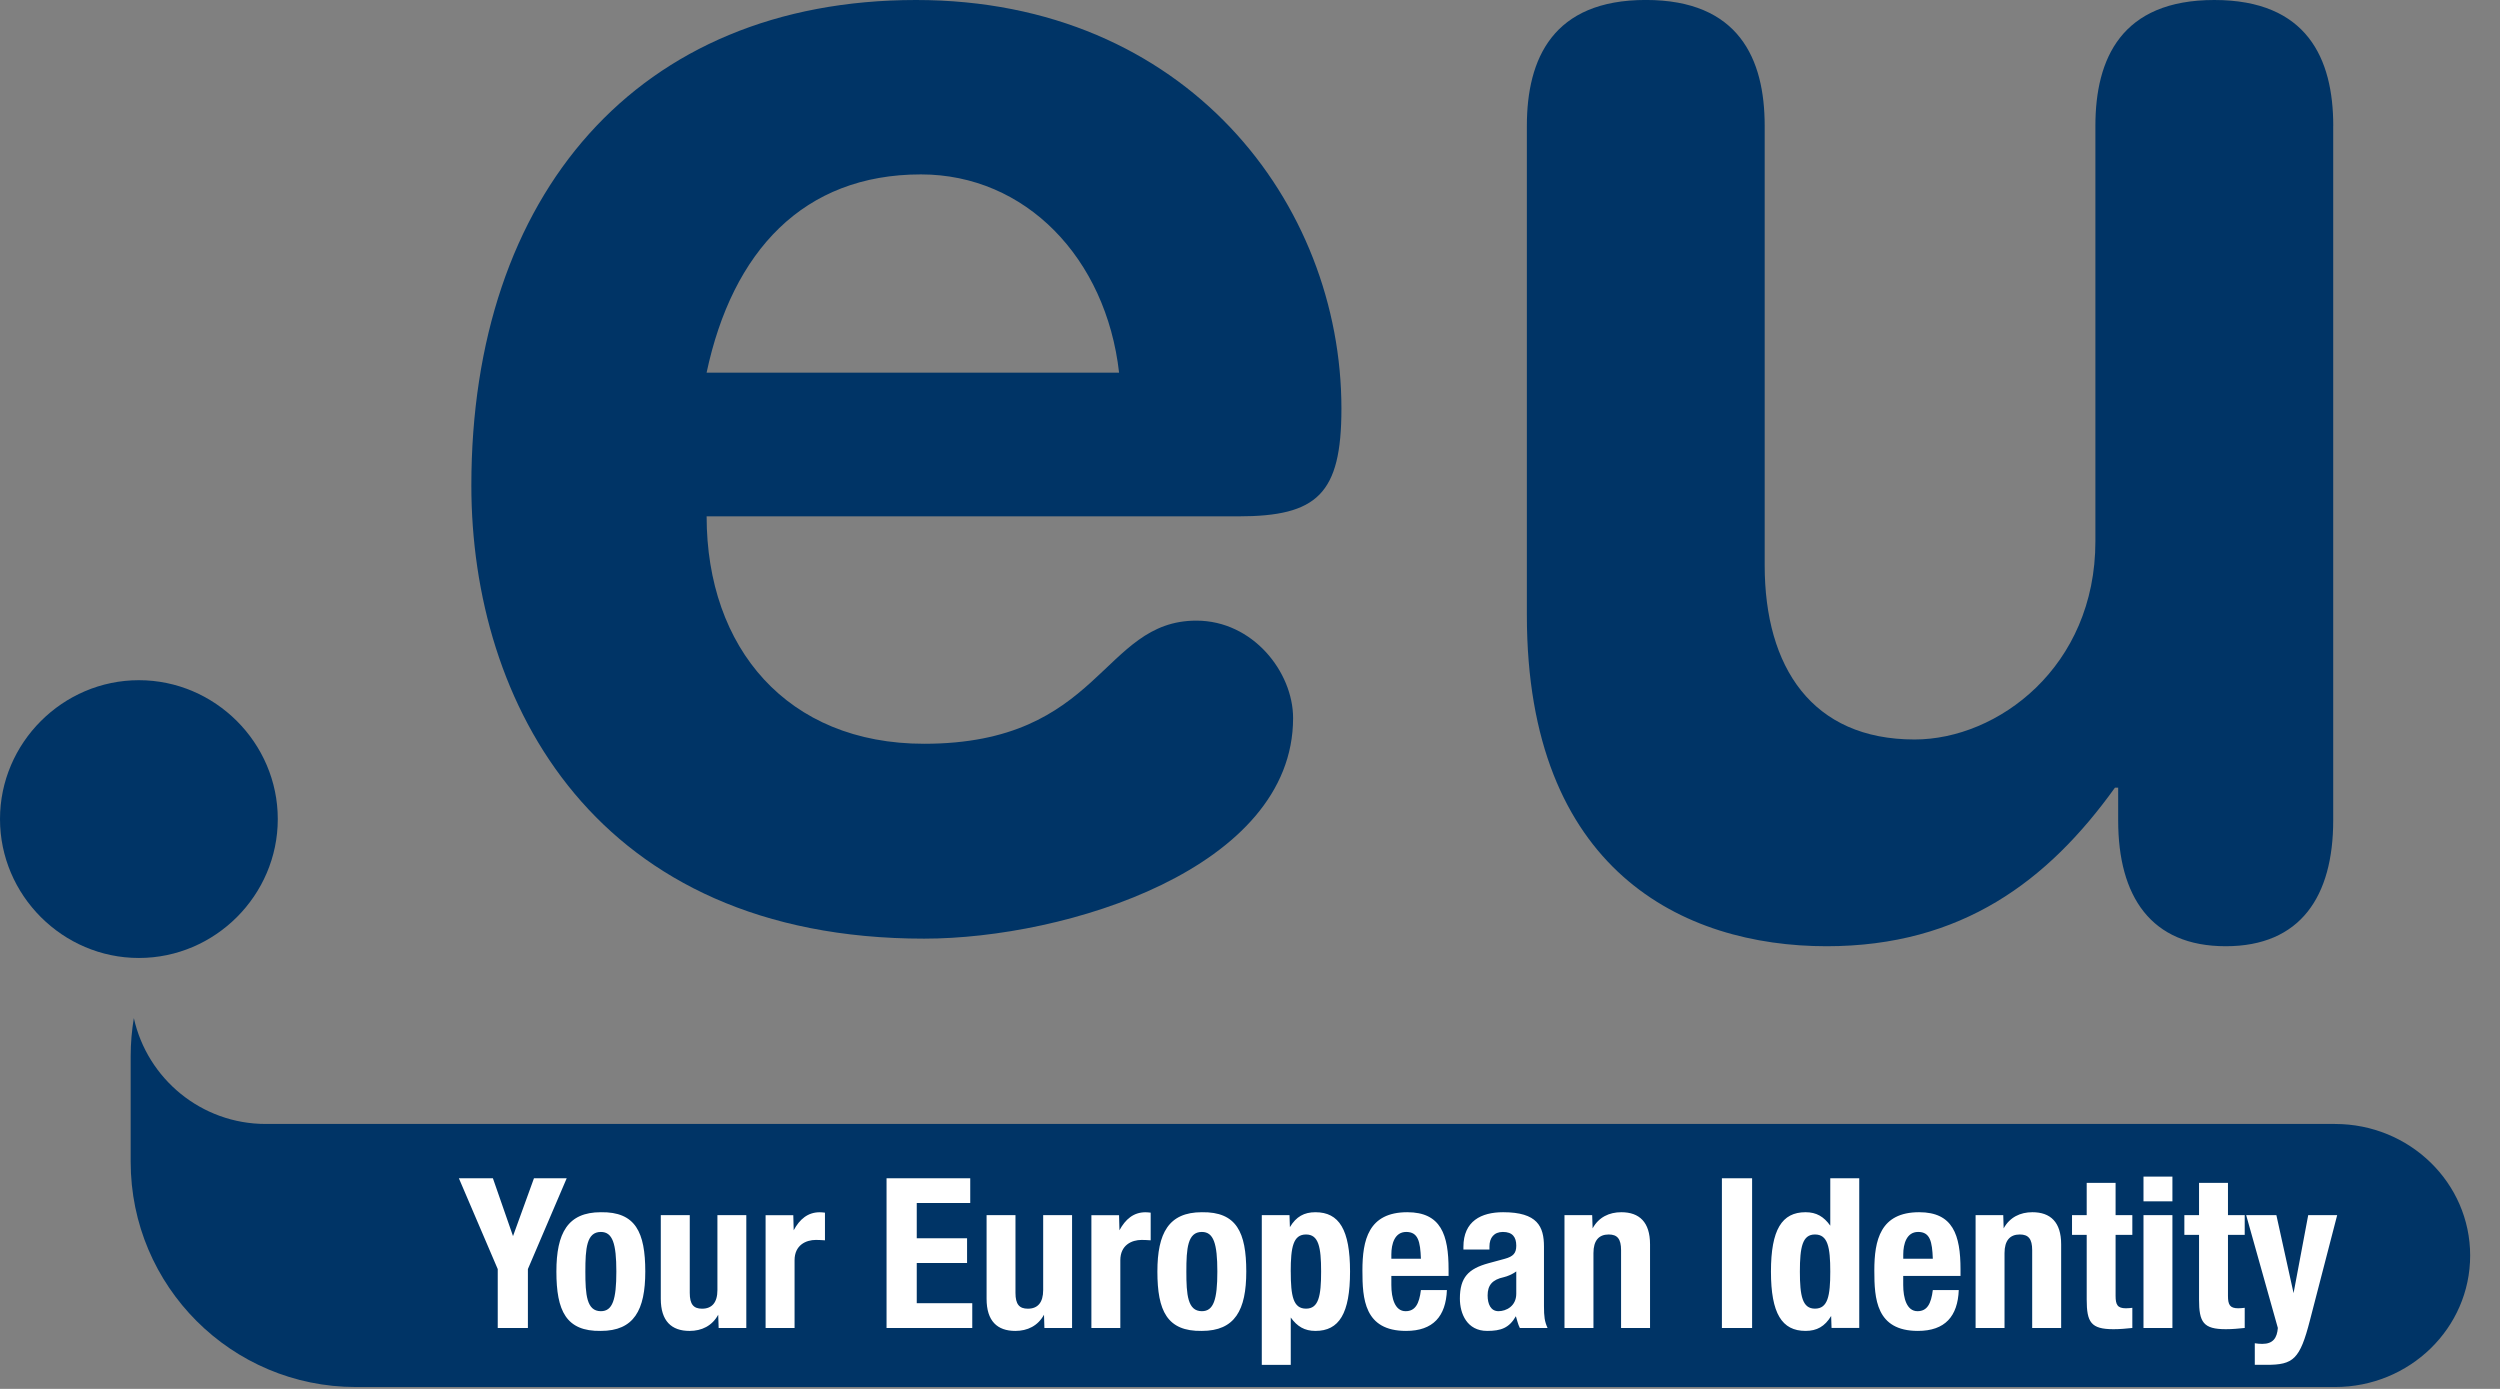
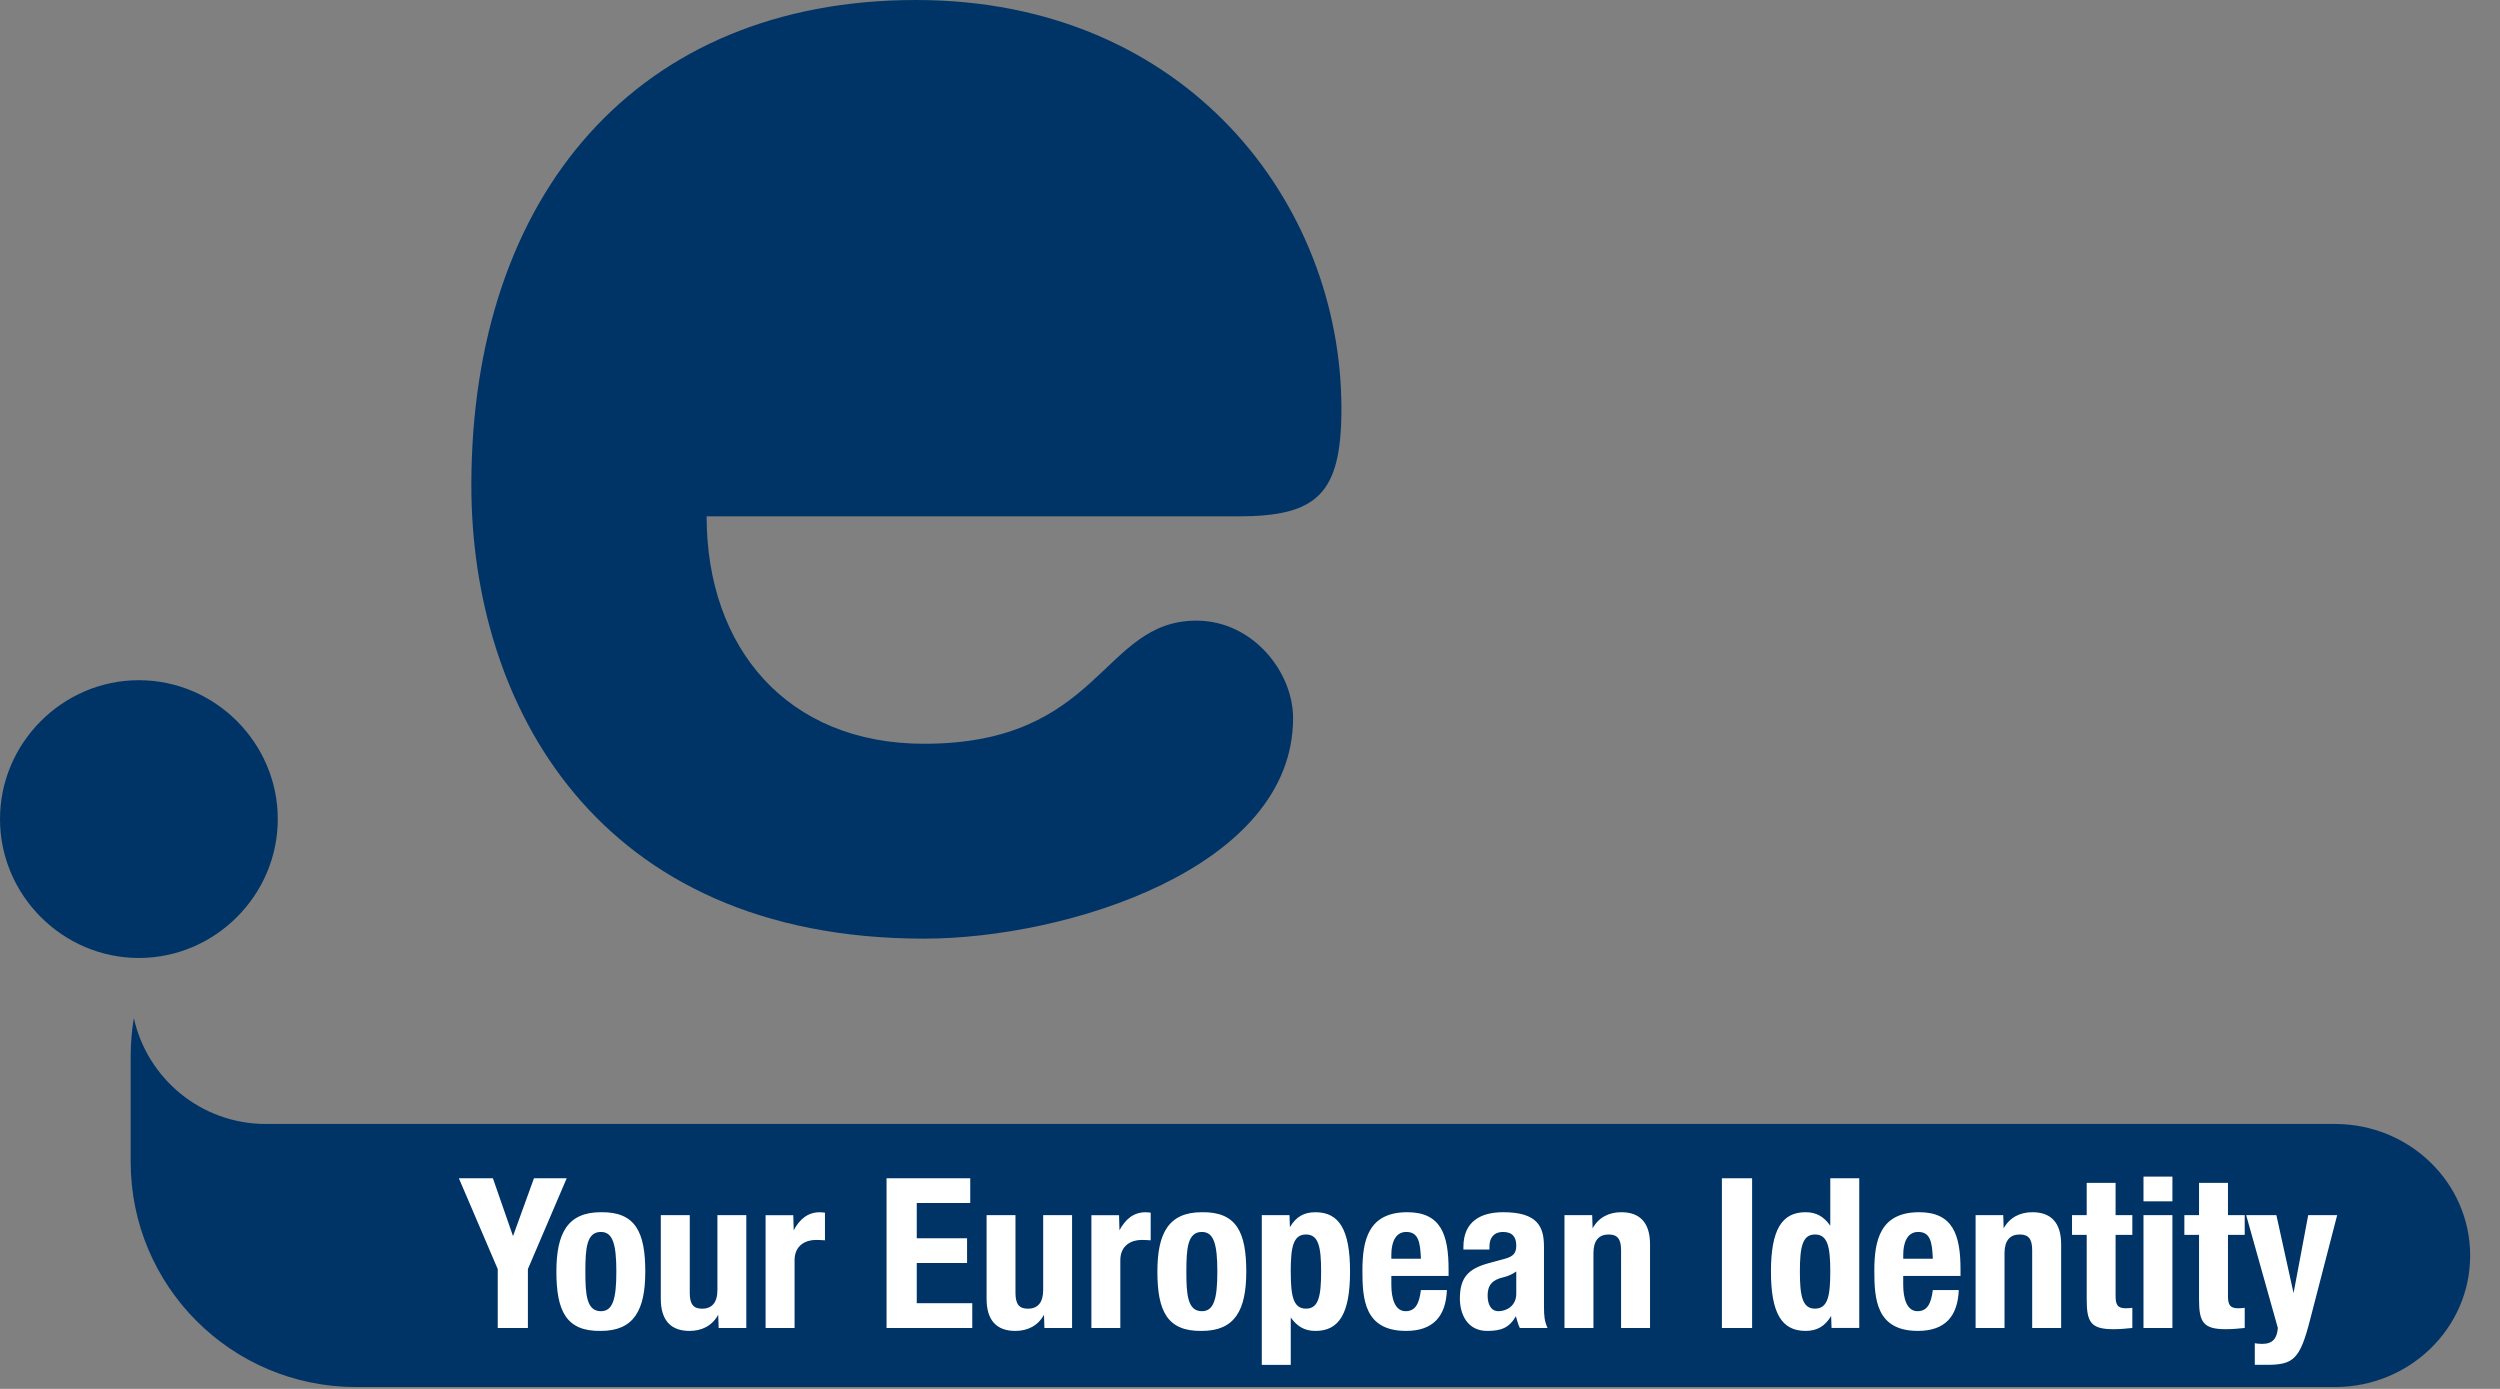
<svg xmlns="http://www.w3.org/2000/svg" width="63" height="35" viewBox="0 0 63 35">
  <rect x="0" y="0" width="63" height="35" fill="#808080" stroke="none" />
  <g fill="none" fill-rule="evenodd">
    <g>
      <g>
        <g>
          <g>
            <path fill="#003466" fill-rule="nonzero" d="M58.842 28.324c1.881 0 3.406 1.484 3.406 3.315 0 1.83-1.525 3.314-3.406 3.314H8.969c-3.135 0-5.676-2.54-5.676-5.675v-2.665c0-.326.028-.645.08-.957.338 1.526 1.698 2.668 3.325 2.668h52.144zM0 20.641c0 1.92 1.579 3.5 3.5 3.5 1.92 0 3.5-1.58 3.5-3.5s-1.58-3.5-3.5-3.5c-1.921 0-3.5 1.58-3.5 3.5z" transform="translate(-315 -245) translate(241 202) translate(45 43) translate(29)" />
-             <path fill="#003466" d="M17.806 9.392c.65-3.059 2.436-4.997 5.401-4.997 2.64 0 4.668 2.111 4.994 4.997H17.806zm13.398 3.62c1.99 0 2.6-.56 2.6-2.714C33.804 5.127 29.906 0 23.084 0c-7.023 0-11.206 4.911-11.206 12.236 0 5.472 3.127 11.418 11.41 11.418 3.572 0 9.298-1.767 9.298-5.558 0-1.163-1.016-2.456-2.437-2.456-2.395 0-2.395 3.103-6.862 3.103-3.45 0-5.48-2.413-5.48-5.731h13.397z" transform="translate(-315 -245) translate(241 202) translate(45 43) translate(29)" />
-             <path fill="#003466" fill-rule="nonzero" d="M58.798 3.171C58.798 1.477 58.14 0 55.8 0s-2.996 1.477-2.996 3.171V13.64c0 3.17-2.463 4.995-4.557 4.995-2.586 0-3.777-1.825-3.777-4.387V3.17c0-1.694-.656-3.171-2.996-3.171s-2.997 1.477-2.997 3.171v12.335c0 6.429 3.941 8.34 7.553 8.34 3.408 0 5.583-1.65 7.267-3.996h.081v.826c0 1.91.821 3.17 2.71 3.17 1.888 0 2.709-1.26 2.709-3.17V3.17z" transform="translate(-315 -245) translate(241 202) translate(45 43) translate(29)" />
+             <path fill="#003466" d="M17.806 9.392H17.806zm13.398 3.62c1.99 0 2.6-.56 2.6-2.714C33.804 5.127 29.906 0 23.084 0c-7.023 0-11.206 4.911-11.206 12.236 0 5.472 3.127 11.418 11.41 11.418 3.572 0 9.298-1.767 9.298-5.558 0-1.163-1.016-2.456-2.437-2.456-2.395 0-2.395 3.103-6.862 3.103-3.45 0-5.48-2.413-5.48-5.731h13.397z" transform="translate(-315 -245) translate(241 202) translate(45 43) translate(29)" />
            <path fill="#FFF" d="M11.564 29.693l.979 2.288v1.484h.76V31.98l.978-2.288h-.825l-.528 1.458-.507-1.458h-.857zm2.457 2.35c0 .988.243 1.511 1.12 1.496.835 0 1.12-.524 1.12-1.495 0-.989-.243-1.51-1.12-1.496-.834 0-1.12.524-1.12 1.496zm.73 0c0-.581.031-.998.39-.998.296 0 .391.291.391.999 0 .707-.095.998-.39.998-.36 0-.391-.418-.391-.998zm3.36 1.422h.696v-2.843h-.728v1.887c0 .316-.138.47-.387.47-.215 0-.31-.111-.31-.397v-1.96h-.73v2.108c0 .56.27.809.724.809.307 0 .57-.127.723-.408l.011.334zm1.182 0h.73v-1.707c0-.38.285-.512.538-.512.074 0 .154.005.228.01v-.697c-.043-.005-.09-.01-.133-.01-.301 0-.507.178-.655.454l-.01-.38h-.698v2.842zm3.048-3.772v3.772h2.16v-.624h-1.399v-1.014h1.268v-.623h-1.268v-.888h1.348v-.623H22.34zm3.979 3.772h.696v-2.843h-.728v1.887c0 .316-.137.47-.386.47-.216 0-.312-.111-.312-.397v-1.96h-.728v2.108c0 .56.269.809.724.809.306 0 .57-.127.723-.408l.01.334zm1.183 0h.729v-1.707c0-.38.284-.512.538-.512.074 0 .154.005.227.01v-.697c-.041-.005-.09-.01-.131-.01-.302 0-.507.178-.656.454l-.01-.38h-.697v2.842zm1.663-1.421c0 .987.243 1.51 1.12 1.495.835 0 1.12-.524 1.12-1.495 0-.989-.243-1.51-1.12-1.496-.834 0-1.12.524-1.12 1.496zm.73 0c0-.582.031-.999.39-.999.296 0 .391.291.391.999 0 .707-.095.998-.39.998-.36 0-.391-.418-.391-.998zm2.63 0c0-.619.063-.935.386-.935.317 0 .38.316.38.935 0 .617-.063.934-.38.934-.323 0-.385-.317-.385-.934zm-.729 2.35h.73v-1.193c.162.226.348.338.622.338.597 0 .872-.439.872-1.495 0-1.057-.275-1.496-.872-1.496-.285 0-.485.11-.644.376l-.01-.302h-.698v3.772zm4.707-2.24v-.164c0-.871-.19-1.442-1.04-1.442-.984 0-1.131.708-1.131 1.469 0 .707.042 1.522 1.099 1.522.686 0 1.004-.37 1.03-1.03h-.655c-.042.348-.143.533-.386.533-.27 0-.359-.327-.359-.66v-.228h1.442zm-1.442-.433v-.11c0-.265.084-.566.375-.566.301 0 .354.243.37.676h-.745zm2.472-.233v-.077c0-.22.116-.366.339-.366.242 0 .337.13.337.345 0 .188-.073.273-.29.332l-.412.112c-.502.138-.719.354-.719.89 0 .382.18.815.687.815.348 0 .555-.074.724-.37.031.095.052.205.1.296h.698c-.074-.165-.09-.286-.09-.551v-1.498c0-.508-.164-.868-1.03-.868-.55 0-1 .223-1 .873v.067h.656zm.676 1.114c0 .313-.254.44-.448.44-.196 0-.274-.18-.274-.398 0-.254.115-.397.411-.46.09-.022.21-.07.311-.144v.562zm1.215.863h.73v-1.887c0-.317.136-.469.385-.469.216 0 .311.11.311.396v1.96h.73v-2.108c0-.56-.27-.809-.724-.809-.307 0-.571.127-.723.407l-.011-.333h-.698v2.843zm4.728 0v-3.772h-.761v3.772h.76zm1.204-1.421c0-.619.064-.935.38-.935.323 0 .386.316.386.935 0 .617-.063.934-.386.934-.316 0-.38-.317-.38-.934zm.798 1.42h.698v-3.771h-.73v1.194c-.163-.228-.348-.339-.623-.339-.596 0-.872.439-.872 1.496 0 1.056.276 1.495.872 1.495.285 0 .486-.112.645-.376l.01.302zm3.25-1.31v-.164c0-.871-.191-1.442-1.042-1.442-.982 0-1.13.708-1.13 1.469 0 .707.042 1.522 1.098 1.522.687 0 1.004-.37 1.03-1.03h-.654c-.043.348-.143.533-.386.533-.27 0-.36-.327-.36-.66v-.228h1.444zm-1.443-.433v-.11c0-.265.085-.566.375-.566.302 0 .354.243.37.676h-.745zm1.823 1.744h.729v-1.887c0-.317.137-.469.385-.469.217 0 .312.11.312.396v1.96h.73v-2.108c0-.56-.27-.809-.725-.809-.306 0-.57.127-.724.407l-.01-.333h-.697v2.843zm2.8-2.843h-.37v.497h.37v1.627c0 .575.105.75.675.75.17 0 .318-.015.475-.031v-.508c-.047.006-.105.012-.162.012-.212 0-.26-.09-.26-.313v-1.537h.422v-.497h-.422v-.813h-.728v.813zm1.431 2.843h.729v-2.843h-.729v2.843zm0-3.191h.729v-.624h-.729v.624zm1.4.348h-.37v.497h.37v1.627c0 .575.106.75.676.75.169 0 .317-.015.475-.031v-.508c-.047.006-.105.012-.164.012-.21 0-.258-.09-.258-.313v-1.537h.422v-.497h-.422v-.813h-.729v.813zm1.405 3.772h.296c.676 0 .84-.137 1.093-1.12l.687-2.652h-.73l-.369 1.965-.433-1.965h-.761l.798 2.843c-.02.253-.121.401-.391.401-.063 0-.126-.005-.19-.016v.544z" transform="translate(-315 -245) translate(241 202) translate(45 43) translate(29)" />
          </g>
        </g>
      </g>
    </g>
  </g>
</svg>